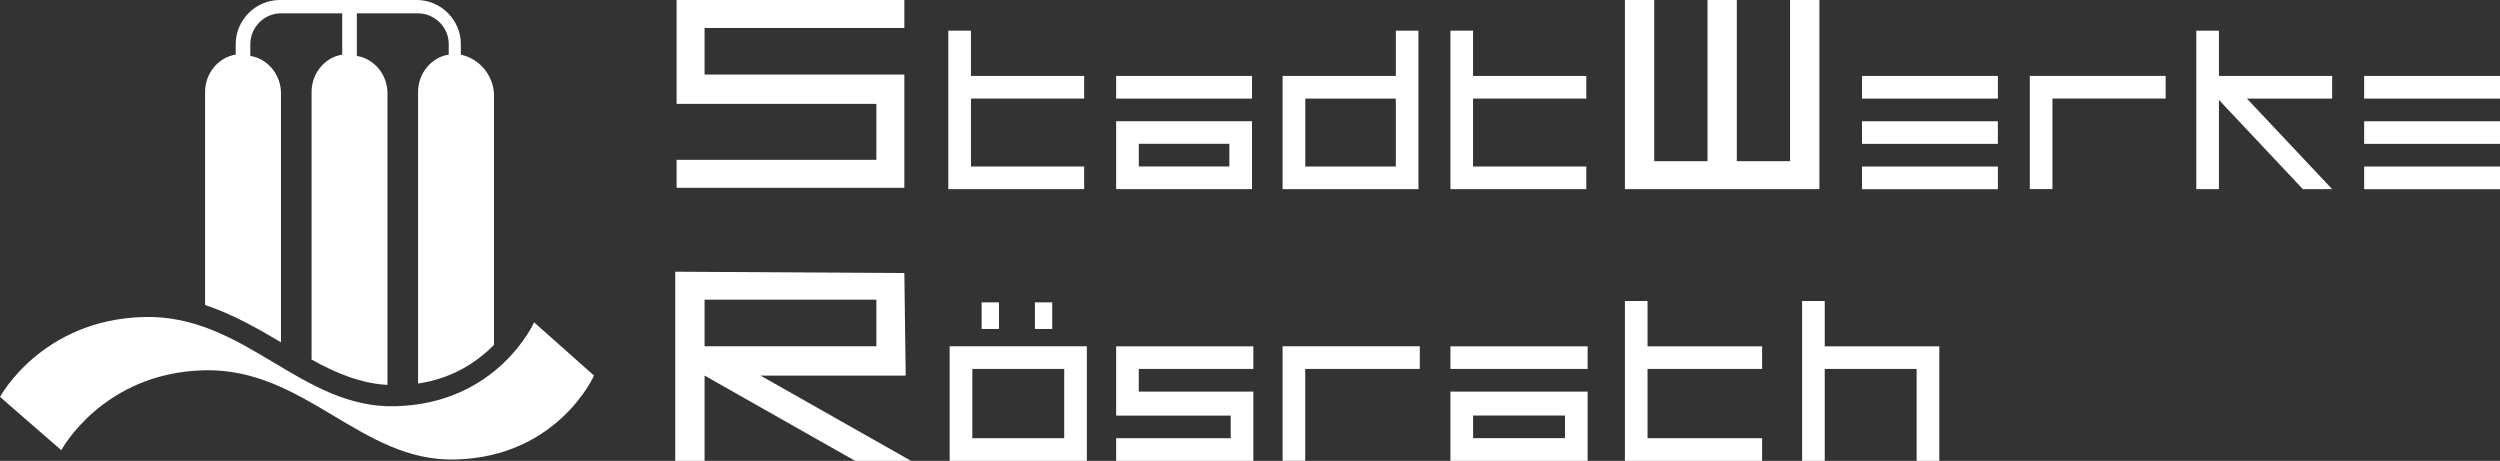
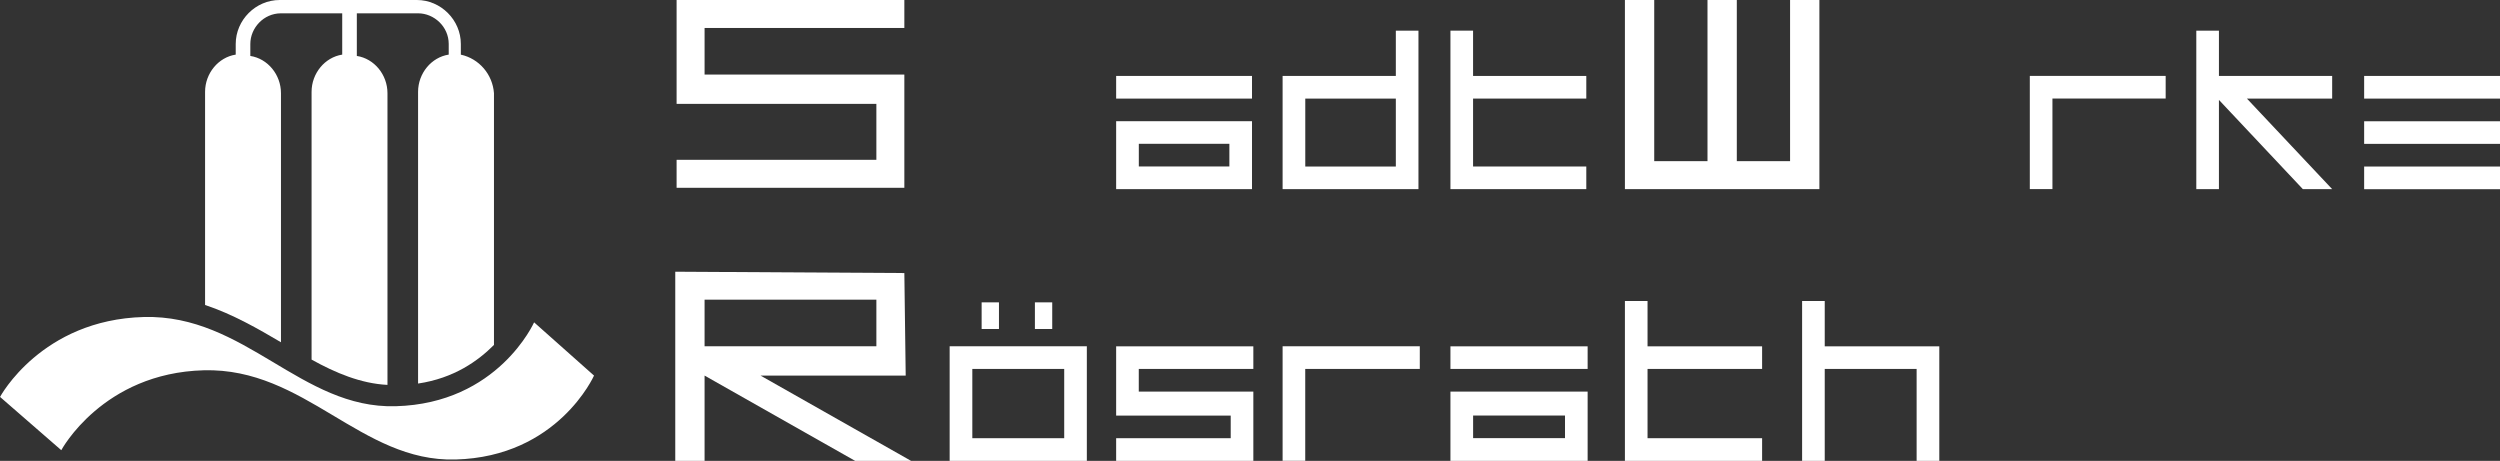
<svg xmlns="http://www.w3.org/2000/svg" id="b" width="542.49" height="100" viewBox="0 0 542.49 100">
  <rect x="0" y="0" width="542.49" height="100" fill="#333333" stroke="none" />
  <g id="c">
    <path d="m146.82,0v22.54h43.35v12.14h-43.35v6.07h49.42v-24.57h-43.35V6.07h43.35V0h-49.42Z" style="fill:#fff; stroke-width:0px;" />
-     <path d="m205.78,41.04V6.65h4.91v9.83h24.57v4.91h-24.57v14.74h24.57v4.91h-29.48Z" style="fill:#fff; stroke-width:0px;" />
    <path d="m242.2,21.39v-4.91h29.48v4.91s-29.48,0-29.48,0Zm0,19.65v-14.74h29.48v14.74h-29.48Zm24.57-9.83h-19.65v4.91h19.65v-4.91Z" style="fill:#fff; stroke-width:0px;" />
    <path d="m278.32,41.04v-24.57h24.57V6.65h4.91v34.39s-29.48,0-29.48,0Zm24.57-19.65h-19.65v14.74h19.65v-14.74Z" style="fill:#fff; stroke-width:0px;" />
    <path d="m314.74,41.04V6.65h4.91v9.83h24.57v4.91h-24.57v14.74h24.57v4.91h-29.48Z" style="fill:#fff; stroke-width:0px;" />
    <path d="m393.93,0h-5.49v34.97h-11.56V0h-6.36v34.97h-11.56V0h-6.36v41.04h42.2V0h-.87Z" style="fill:#fff; stroke-width:0px;" />
-     <path d="m404.05,21.39v-4.91h29.48v4.91s-29.48,0-29.48,0Zm0,9.83v-4.91h29.48v4.91h-29.48Zm0,9.83v-4.91h29.48v4.91h-29.48Z" style="fill:#fff; stroke-width:0px;" />
    <path d="m440.46,41.04v-24.57h29.48v4.91h-24.57v19.65h-4.91Z" style="fill:#fff; stroke-width:0px;" />
    <path d="m499.71,41.04l-18.21-19.36v19.36h-4.91V6.65h4.91v9.83h24.57v4.91h-18.5l18.5,19.65h-6.36Z" style="fill:#fff; stroke-width:0px;" />
    <path d="m513.01,21.39v-4.91h29.48v4.91s-29.48,0-29.48,0Zm0,9.83v-4.91h29.48v4.91h-29.48Zm0,9.83v-4.91h29.48v4.91h-29.48Z" style="fill:#fff; stroke-width:0px;" />
    <rect x="213.01" y="65.61" width="3.76" height="5.78" style="fill:#fff; stroke-width:0px;" />
    <rect x="224.57" y="65.61" width="3.76" height="5.78" style="fill:#fff; stroke-width:0px;" />
    <path d="m196.24,59.25h0l-49.71-.29v41.04h6.36v-18.5l32.66,18.5h12.14l-32.66-18.5h31.5v-.29m-43.64-6.07v-10.12h37.28v10.12" style="fill:#fff; stroke-width:0px;" />
    <path d="m100,11.85v-2.31c0-5.2-4.34-9.54-9.54-9.54h-29.77c-5.2,0-9.54,4.34-9.54,9.54v2.31c-3.76.58-6.65,4.05-6.65,8.09h0v46.24c6.07,2.02,11.56,5.2,16.47,8.09V20.23h0c0-4.05-2.89-7.51-6.65-8.09v-2.6c0-3.47,2.89-6.65,6.65-6.65h13.29v8.96c-3.76.58-6.65,4.05-6.65,8.09h0v58.09c5.2,2.89,10.69,5.2,16.47,5.49V20.23h0c0-4.05-2.89-7.51-6.65-8.09V2.89h13.29c3.47,0,6.65,2.89,6.65,6.65v2.31c-3.76.58-6.65,4.05-6.65,8.09h0v63.29c7.8-1.16,13.01-4.91,16.47-8.38V20.23h0c-.29-4.05-3.18-7.51-7.23-8.38Z" style="fill:#fff; stroke-width:0px;" />
    <path d="m115.9,69.94s-7.8,17.63-30.06,18.21c-20.52.58-32.66-19.94-54.62-19.36-22.25.58-31.21,17.34-31.21,17.34l13.29,11.56s8.96-16.76,30.92-17.34c21.97-.58,34.1,19.94,54.62,19.36,22.25-.58,30.06-18.21,30.06-18.21l-13.01-11.56Z" style="fill:#fff; stroke-width:0px;" />
    <path d="m206.07,100v-24.86h29.77v24.86h-29.77Zm24.86-19.94h-19.94v15.03h19.94s0-15.03,0-15.03Z" style="fill:#fff; stroke-width:0px;" />
    <path d="m242.2,95.09h24.86v-4.91h-24.86v-15.03h29.77v4.91h-24.86v4.91h24.86v15.03h-29.77v-4.91Z" style="fill:#fff; stroke-width:0px;" />
    <path d="m278.32,100v-24.86h29.77v4.91h-24.86v19.94h-4.91Z" style="fill:#fff; stroke-width:0px;" />
    <path d="m314.74,80.06v-4.91h29.77v4.91h-29.77Zm0,19.94v-15.03h29.77v15.03h-29.77Zm24.86-9.83h-19.94v4.91h19.94s0-4.91,0-4.91Z" style="fill:#fff; stroke-width:0px;" />
    <path d="m352.6,100v-34.68h4.91v9.83h24.86v4.91h-24.86v15.03h24.86v4.91h-29.77Z" style="fill:#fff; stroke-width:0px;" />
    <path d="m415.9,100v-19.94h-19.94v19.94h-4.91v-34.68h4.91v9.83h24.86v24.86h-4.91Z" style="fill:#fff; stroke-width:0px;" />
  </g>
</svg>